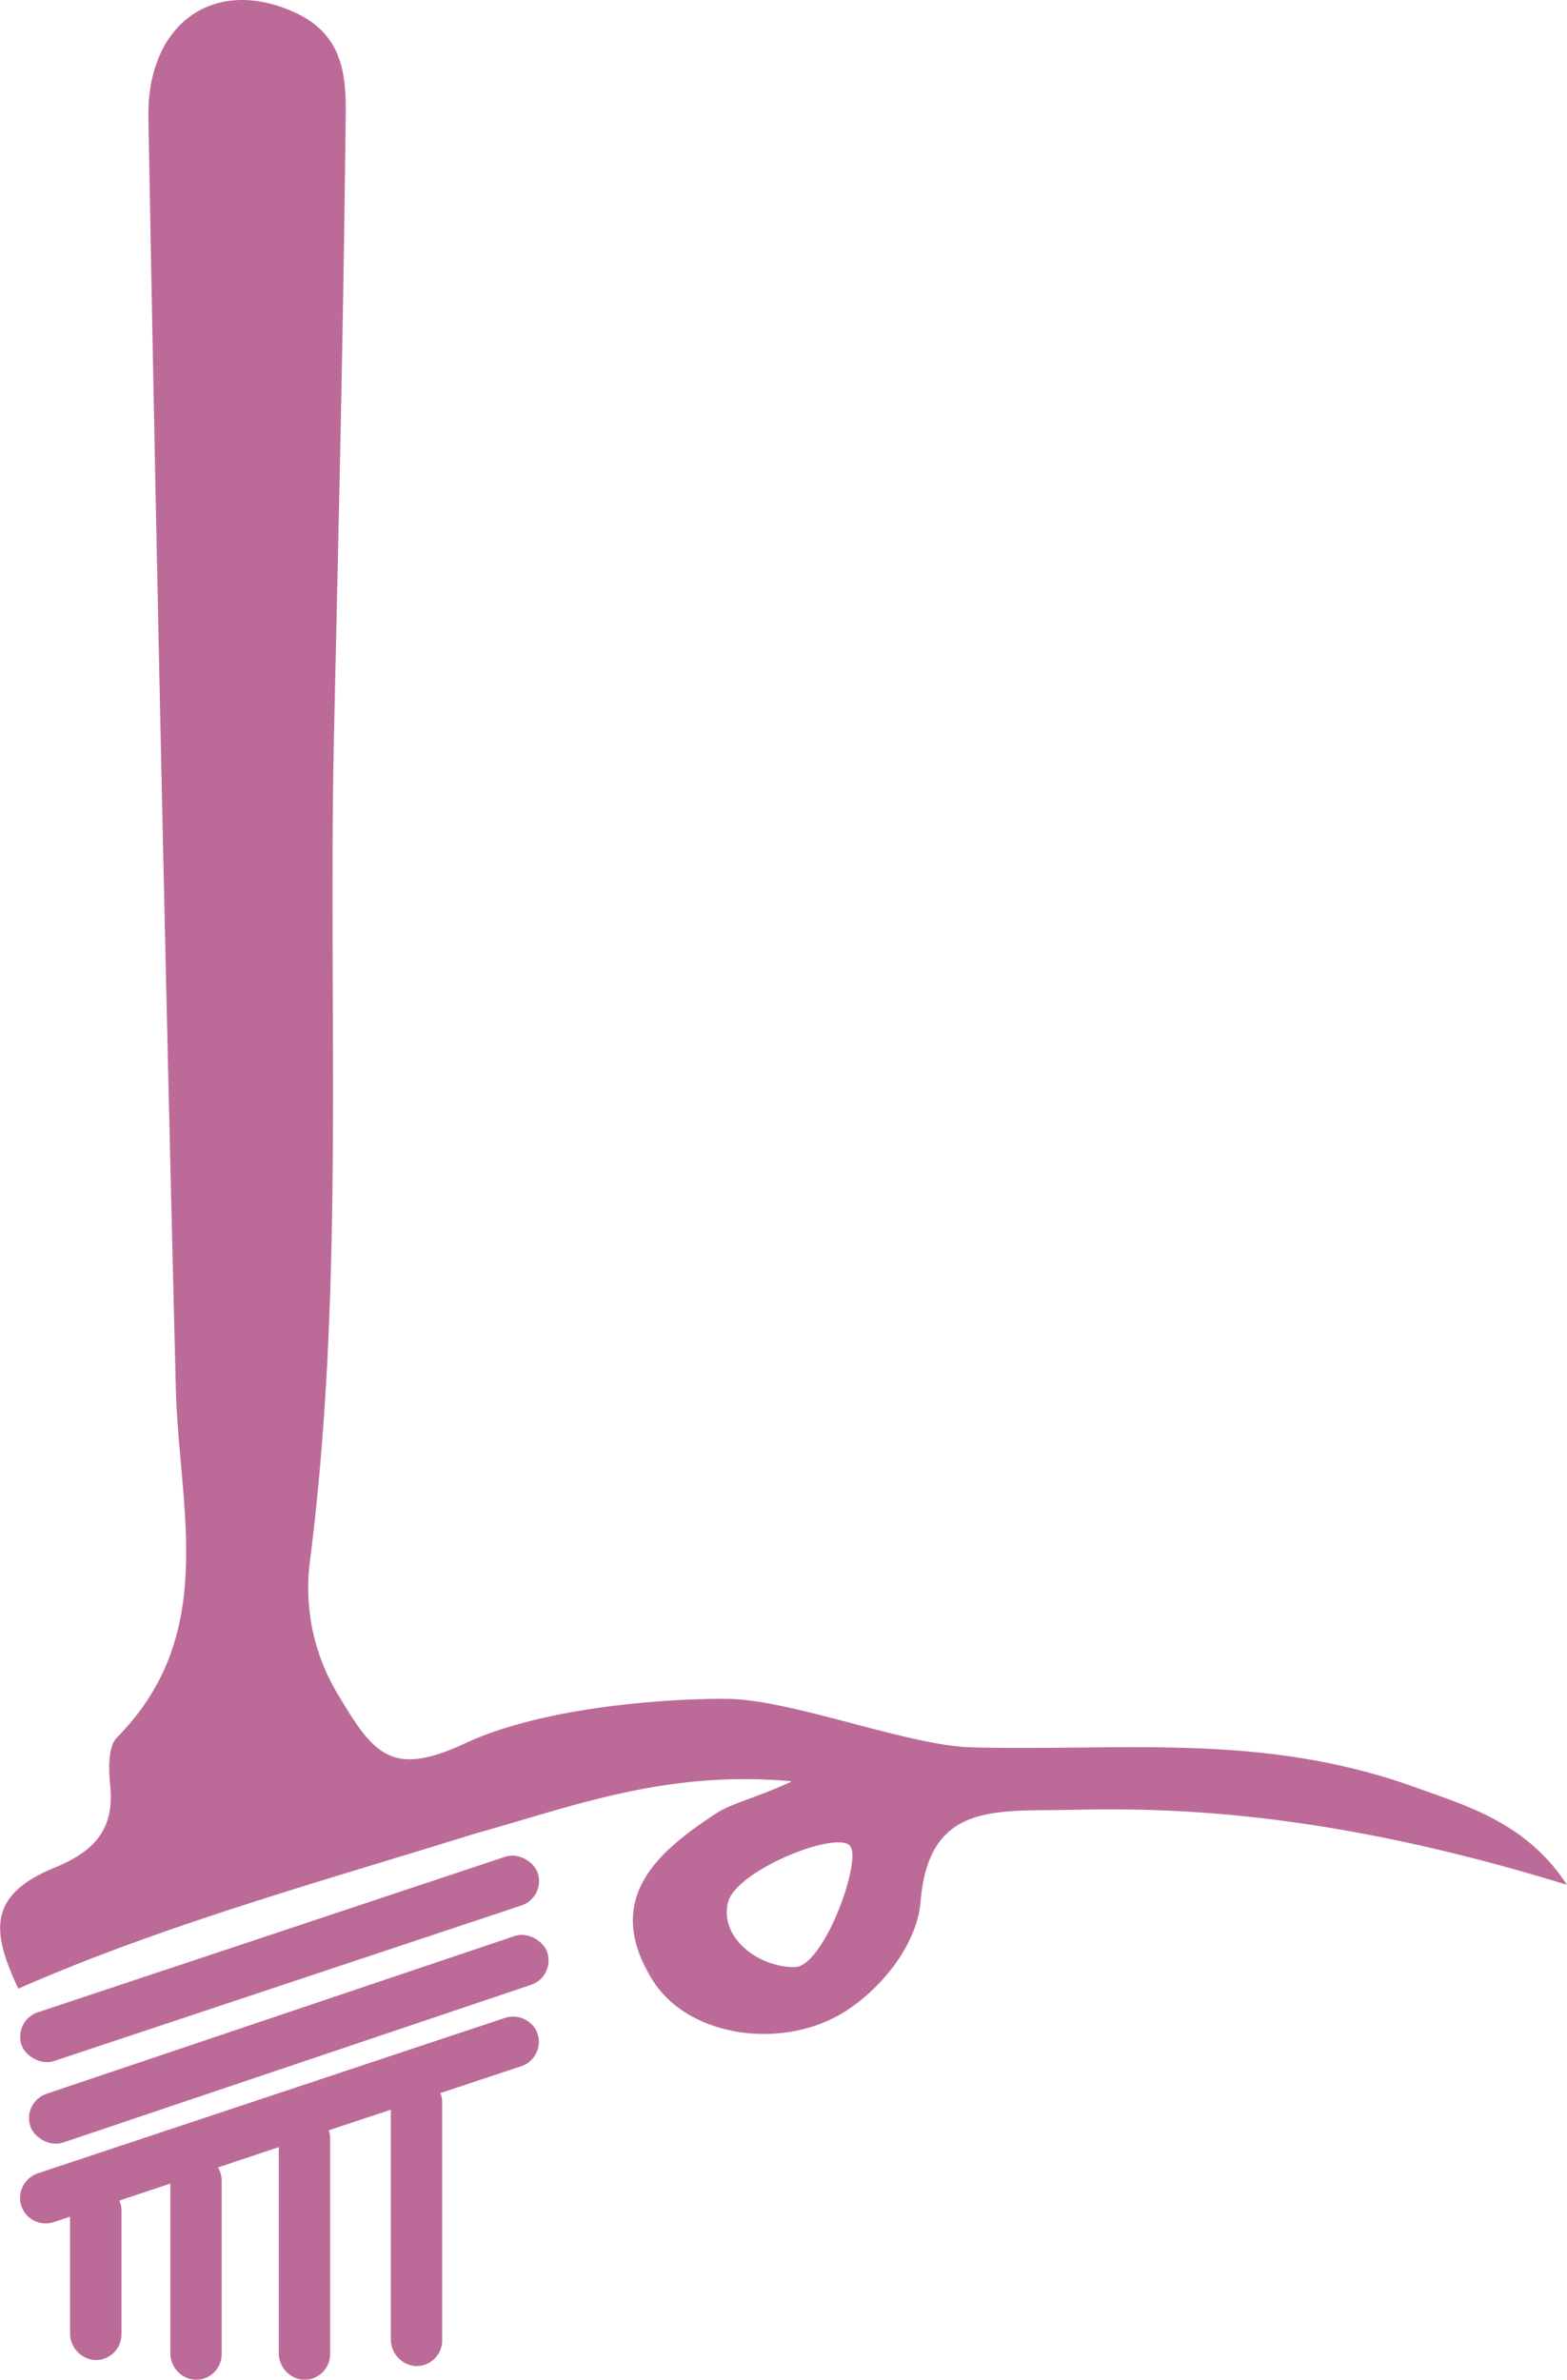
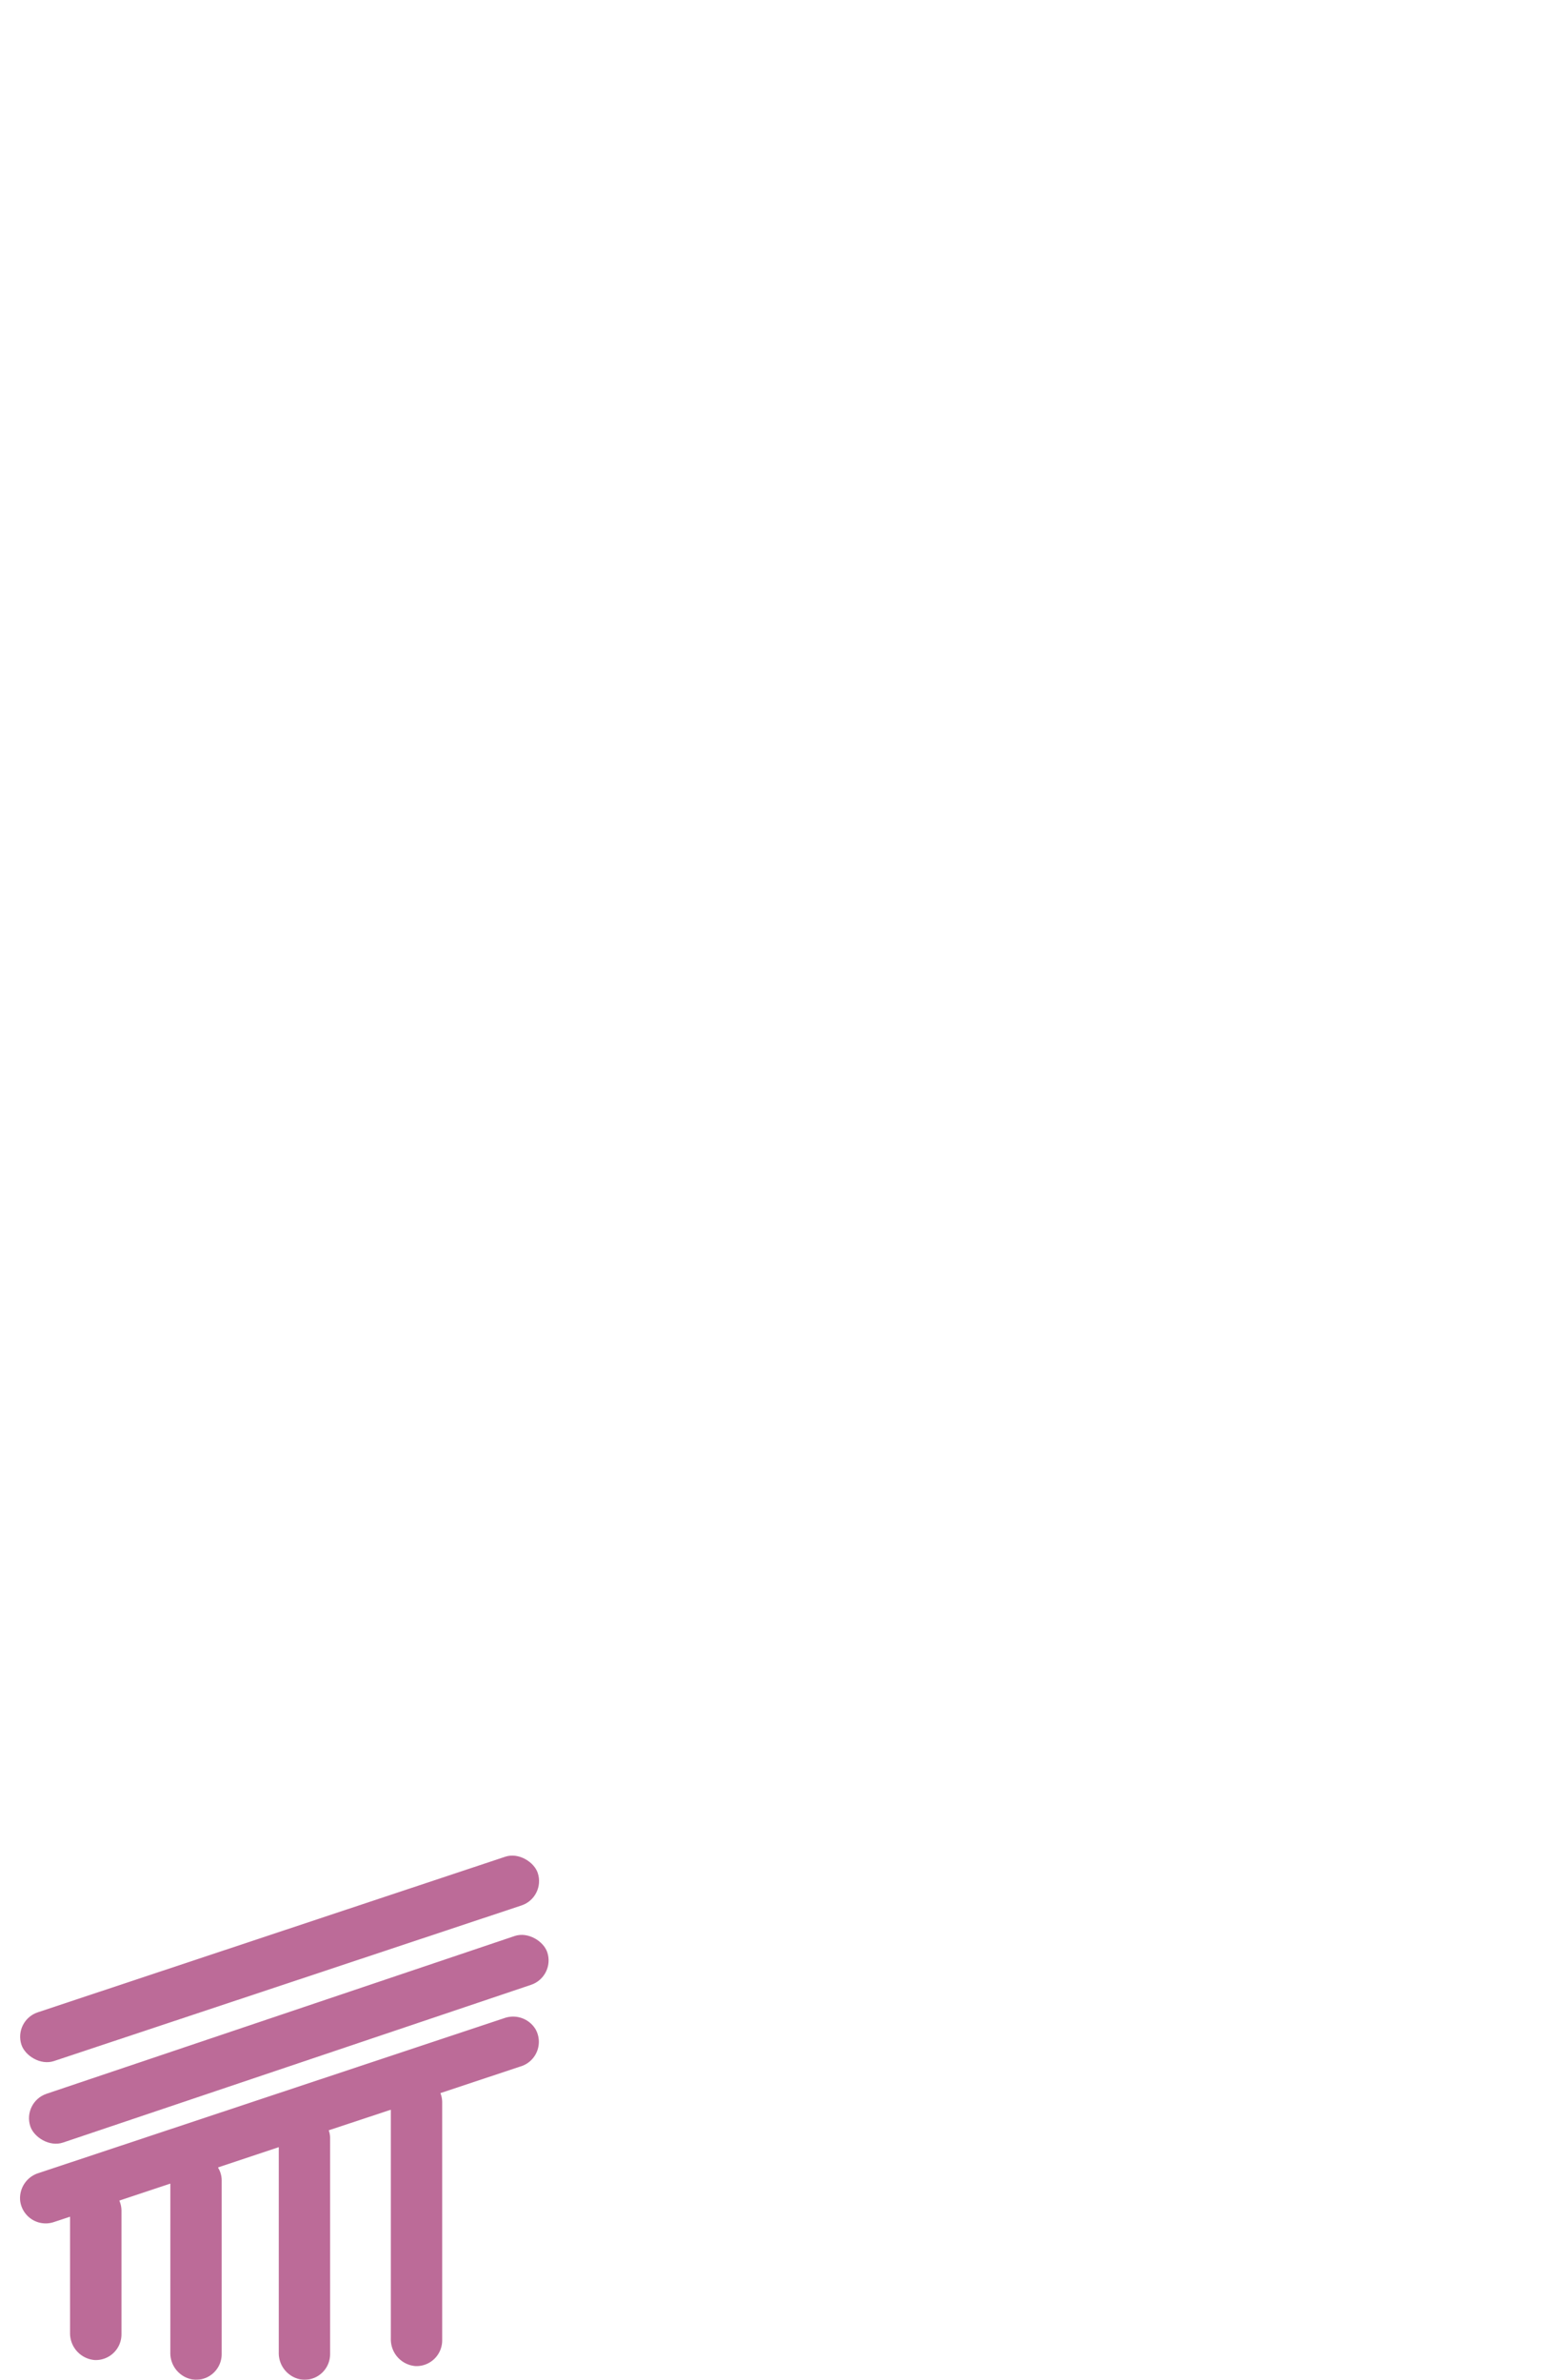
<svg xmlns="http://www.w3.org/2000/svg" viewBox="0 0 228.61 347">
  <defs>
    <style>.cls-1{opacity:0.75;}.cls-2{fill:#a53a75;}</style>
  </defs>
  <g id="Capa_1" data-name="Capa 1" class="cls-1">
    <rect class="cls-2" x="1.1" y="281.88" width="79.38" height="7.49" rx="3.75" transform="translate(-88.07 27.48) rotate(-18.4)" />
    <rect class="cls-2" x="1.1" y="293.45" width="79.38" height="7.49" rx="3.75" transform="matrix(0.95, -0.32, 0.32, 0.95, -91.72, 28.07)" />
    <path class="cls-2" d="M78.14,295.9a3.83,3.83,0,0,0-4.55-1.64l-68,22.61a3.83,3.83,0,0,0-2.65,4A3.75,3.75,0,0,0,7.86,324l2.36-.78s0,0,0,0v16.9a3.92,3.92,0,0,0,3.58,4,3.75,3.75,0,0,0,3.92-3.74V322.34a3.79,3.79,0,0,0-.31-1.47s0,0,0,0l7.39-2.46a0,0,0,0,1,.05,0V343a3.91,3.91,0,0,0,3.57,4,3.75,3.75,0,0,0,3.92-3.74V317.87a3.6,3.6,0,0,0-.52-1.79s0-.05,0-.05l8.85-2.95s0,0,0,0V343a3.91,3.91,0,0,0,3.57,4,3.75,3.75,0,0,0,3.92-3.74V311.62a3.56,3.56,0,0,0-.2-1l9.06-3a0,0,0,0,1,0,0V341a3.91,3.91,0,0,0,3.58,4,3.75,3.75,0,0,0,3.91-3.74V306.49a3.7,3.7,0,0,0-.24-1.25,0,0,0,0,1,0-.05l11.61-3.86A3.75,3.75,0,0,0,78.14,295.9Z" />
-     <path class="cls-2" d="M206.74,260.7c-22.44-8.15-42.7-5.34-65-5.92-9.08-.23-25.54-6.7-35-7.05-4.06-.15-25.55.25-38.94,6.49-10.5,4.88-13.2,1.72-18.26-6.76a30.06,30.06,0,0,1-4.36-19.54c5.17-40.19,2.65-80.59,3.55-120.9.64-29.15,1.35-58.3,1.67-87.46.07-6.54.76-13.88-7.15-17.63C31.56-3.6,21.39,3.14,21.65,17.24q1.68,92.58,4,185.15c.44,17.59,6.32,35.87-8.58,50.94-1.35,1.37-1.21,4.71-1,7,.68,6.41-2.35,9.62-8,11.95-9.83,4-9.38,9.28-5.39,17.69a0,0,0,0,0,0,0c20.93-9.24,44.94-15.85,66.72-22.64,13.89-3.83,27.54-9.26,46-7.61a0,0,0,0,1,0,.08c-5.15,2.38-8.61,3.11-10.9,4.6-8.38,5.49-16.71,12.37-9.31,24.3,5.34,8.59,19.68,10.41,28.75,4.17,5.32-3.67,9.88-9.73,10.37-15.63,1.22-14.59,11-13.09,22.24-13.35,15.62-.36,38.21.51,72,10.92a0,0,0,0,0,0-.06C222.63,265.69,213.63,263.21,206.74,260.7Zm-90.83,26.13c-5.37,0-10.86-4.3-9.73-9.34,1-4.69,15.8-10.63,17.82-8.35C125.82,271.21,120.18,286.83,115.91,286.83Z" />
  </g>
</svg>